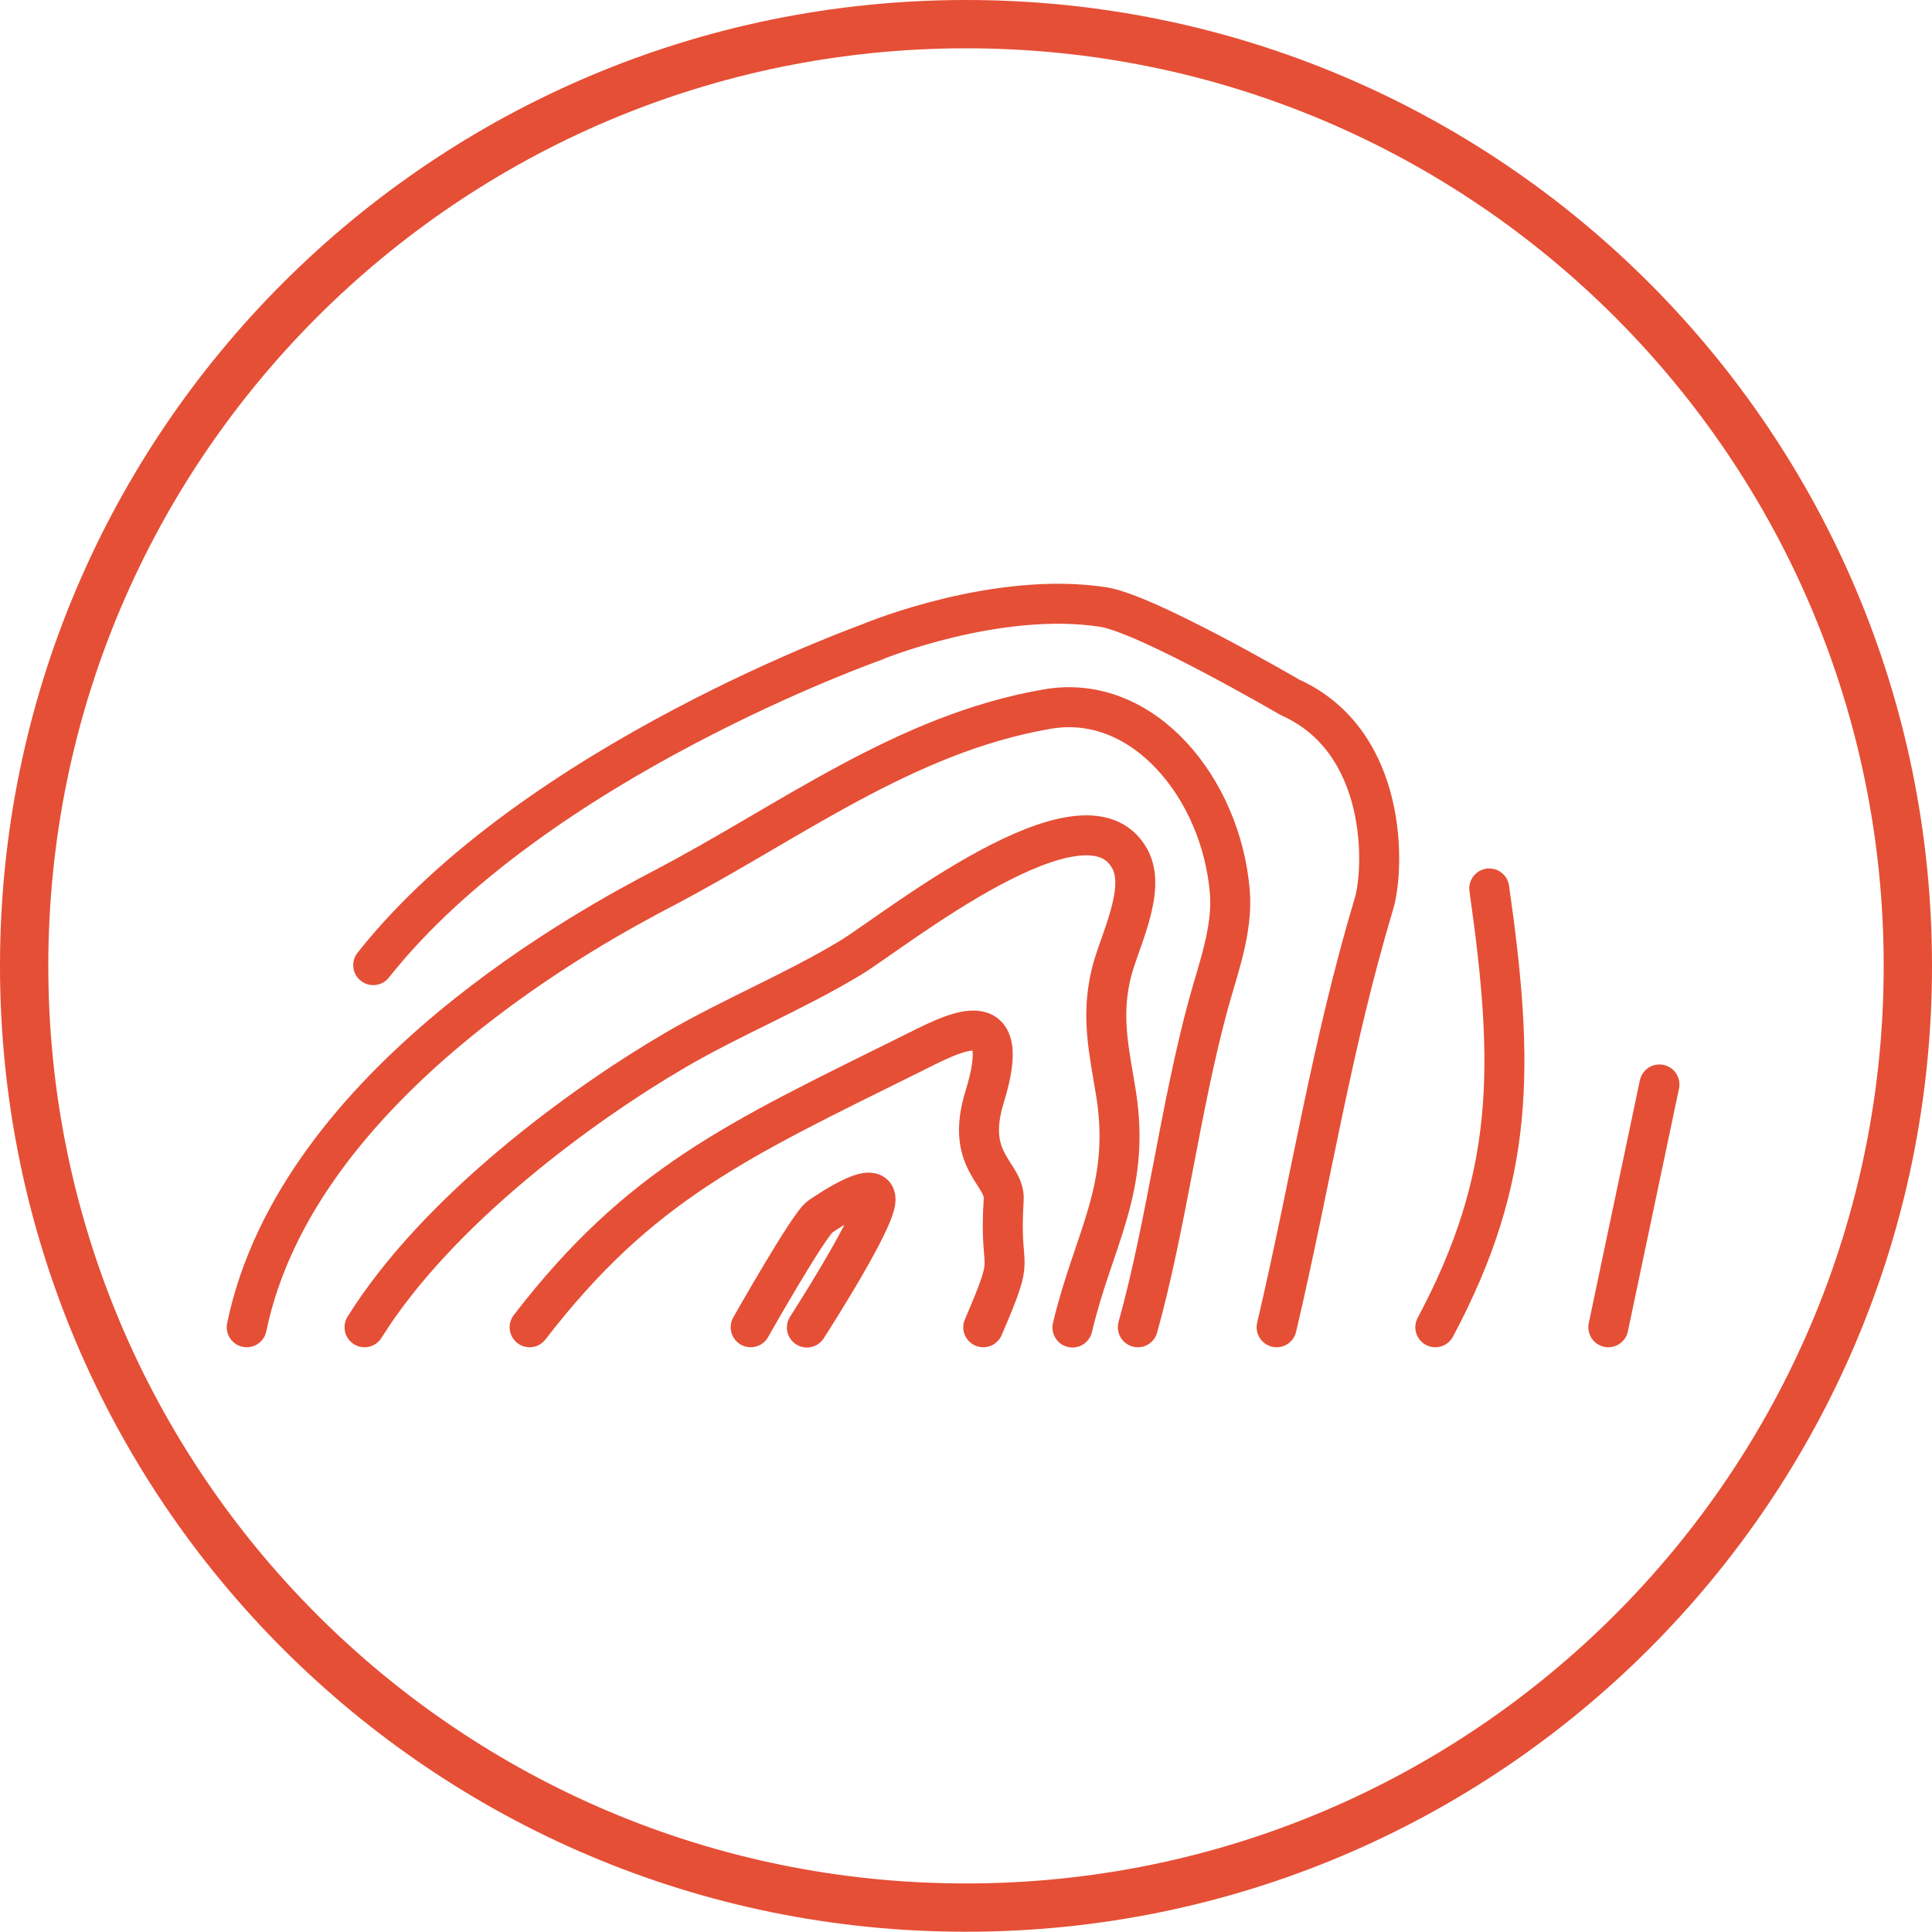
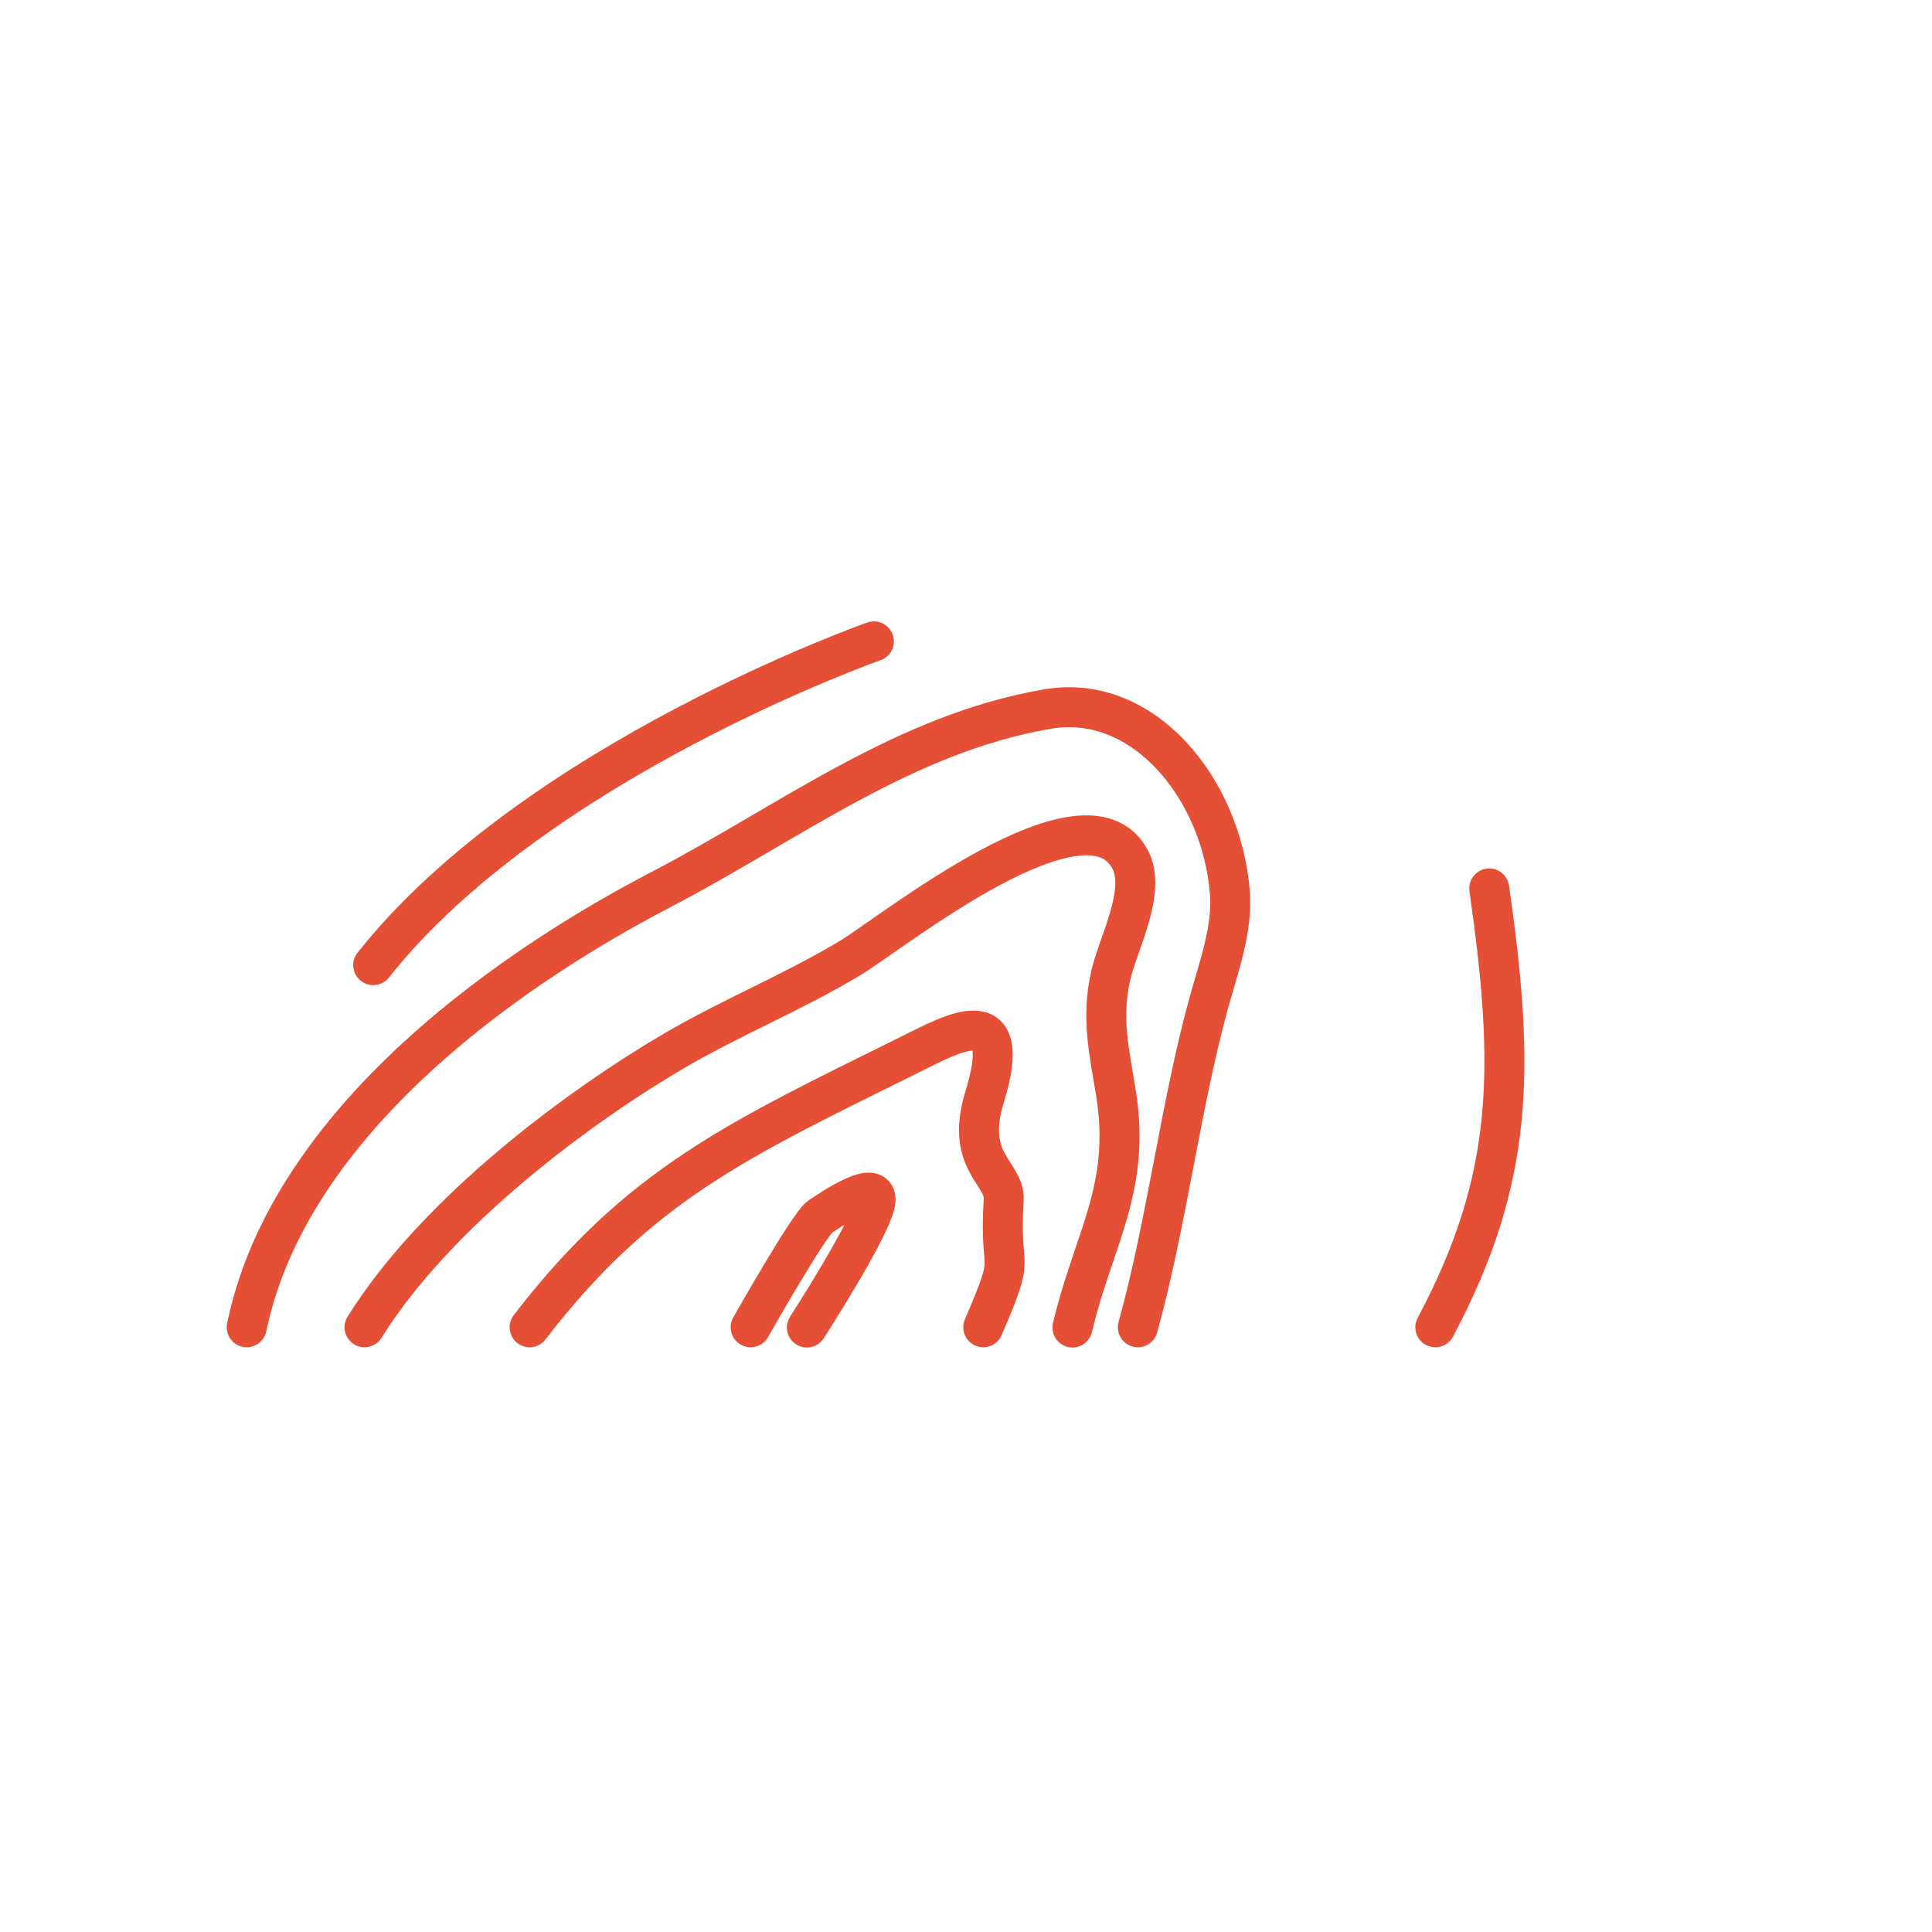
<svg xmlns="http://www.w3.org/2000/svg" width="60" height="60" viewBox="0 0 60 60" fill="none">
  <g clip-path="url(#clip0_71_1741)">
-     <path fill-rule="evenodd" clip-rule="evenodd" d="M30.003 58.492H30.004C45.744 58.492 58.5 45.736 58.5 29.996C58.5 14.256 45.744 1.5 30.004 1.5C14.264 1.5 1.5 14.256 1.5 29.996C1.5 45.736 14.264 58.5 30.003 58.492ZM30.004 59.992C13.436 60 0 46.564 0 29.996C0 13.427 13.436 0 30.004 0C46.573 0 60 13.427 60 29.996C60 46.564 46.573 59.992 30.004 59.992Z" fill="#E54F36" />
    <path d="M16.448 41.219C19.869 36.775 22.909 35.402 28.258 32.751C29.575 32.1 31.536 30.973 30.575 34.076C29.956 36.092 31.218 36.434 31.171 37.251C31.012 39.743 31.615 38.711 30.536 41.219" stroke="#E54F36" stroke-width="1.242" stroke-linecap="round" stroke-linejoin="round" />
    <path d="M11.321 41.219C13.599 37.568 18.107 34.283 20.98 32.608C22.75 31.576 24.655 30.806 26.417 29.743C27.695 28.973 33.71 24.124 35.091 26.679C35.623 27.656 34.726 29.299 34.504 30.259C34.187 31.608 34.449 32.656 34.663 33.981C35.123 36.934 33.956 38.481 33.306 41.227" stroke="#E54F36" stroke-width="1.242" stroke-linecap="round" stroke-linejoin="round" />
    <path d="M35.337 41.219C36.226 38.021 36.655 34.386 37.528 31.187C37.829 30.084 38.29 28.87 38.194 27.703C37.932 24.489 35.504 21.505 32.528 22.021C28.083 22.782 24.512 25.544 20.591 27.592C18.591 28.64 9.242 33.584 7.662 41.219" stroke="#E54F36" stroke-width="1.242" stroke-linecap="round" stroke-linejoin="round" />
    <path d="M46.25 27.592C47.044 33.148 47.044 36.584 44.575 41.219" stroke="#E54F36" stroke-width="1.242" stroke-linecap="round" stroke-linejoin="round" />
-     <path d="M51.535 33.679L49.948 41.219" stroke="#E54F36" stroke-width="1.242" stroke-linecap="round" stroke-linejoin="round" />
-     <path d="M39.647 41.219C40.703 36.727 41.345 32.481 42.671 28.06C42.996 26.973 43.123 23.029 40.06 21.656C40.06 21.656 35.623 19.068 34.274 18.854C30.972 18.338 27.147 19.91 27.147 19.91" stroke="#E54F36" stroke-width="1.242" stroke-linecap="round" stroke-linejoin="round" />
    <path d="M11.591 29.973C16.615 23.624 27.139 19.918 27.139 19.918" stroke="#E54F36" stroke-width="1.242" stroke-linecap="round" stroke-linejoin="round" />
    <path d="M23.313 41.219C23.313 41.219 25.13 38.005 25.472 37.783C25.813 37.553 27.392 36.489 27.17 37.402C26.94 38.315 25.059 41.227 25.059 41.227" stroke="#E54F36" stroke-width="1.242" stroke-linecap="round" stroke-linejoin="round" />
  </g>
  <defs>
    <clipPath id="clip0_71_1741">
      <rect width="60" height="60" fill="white" />
    </clipPath>
  </defs>
</svg>